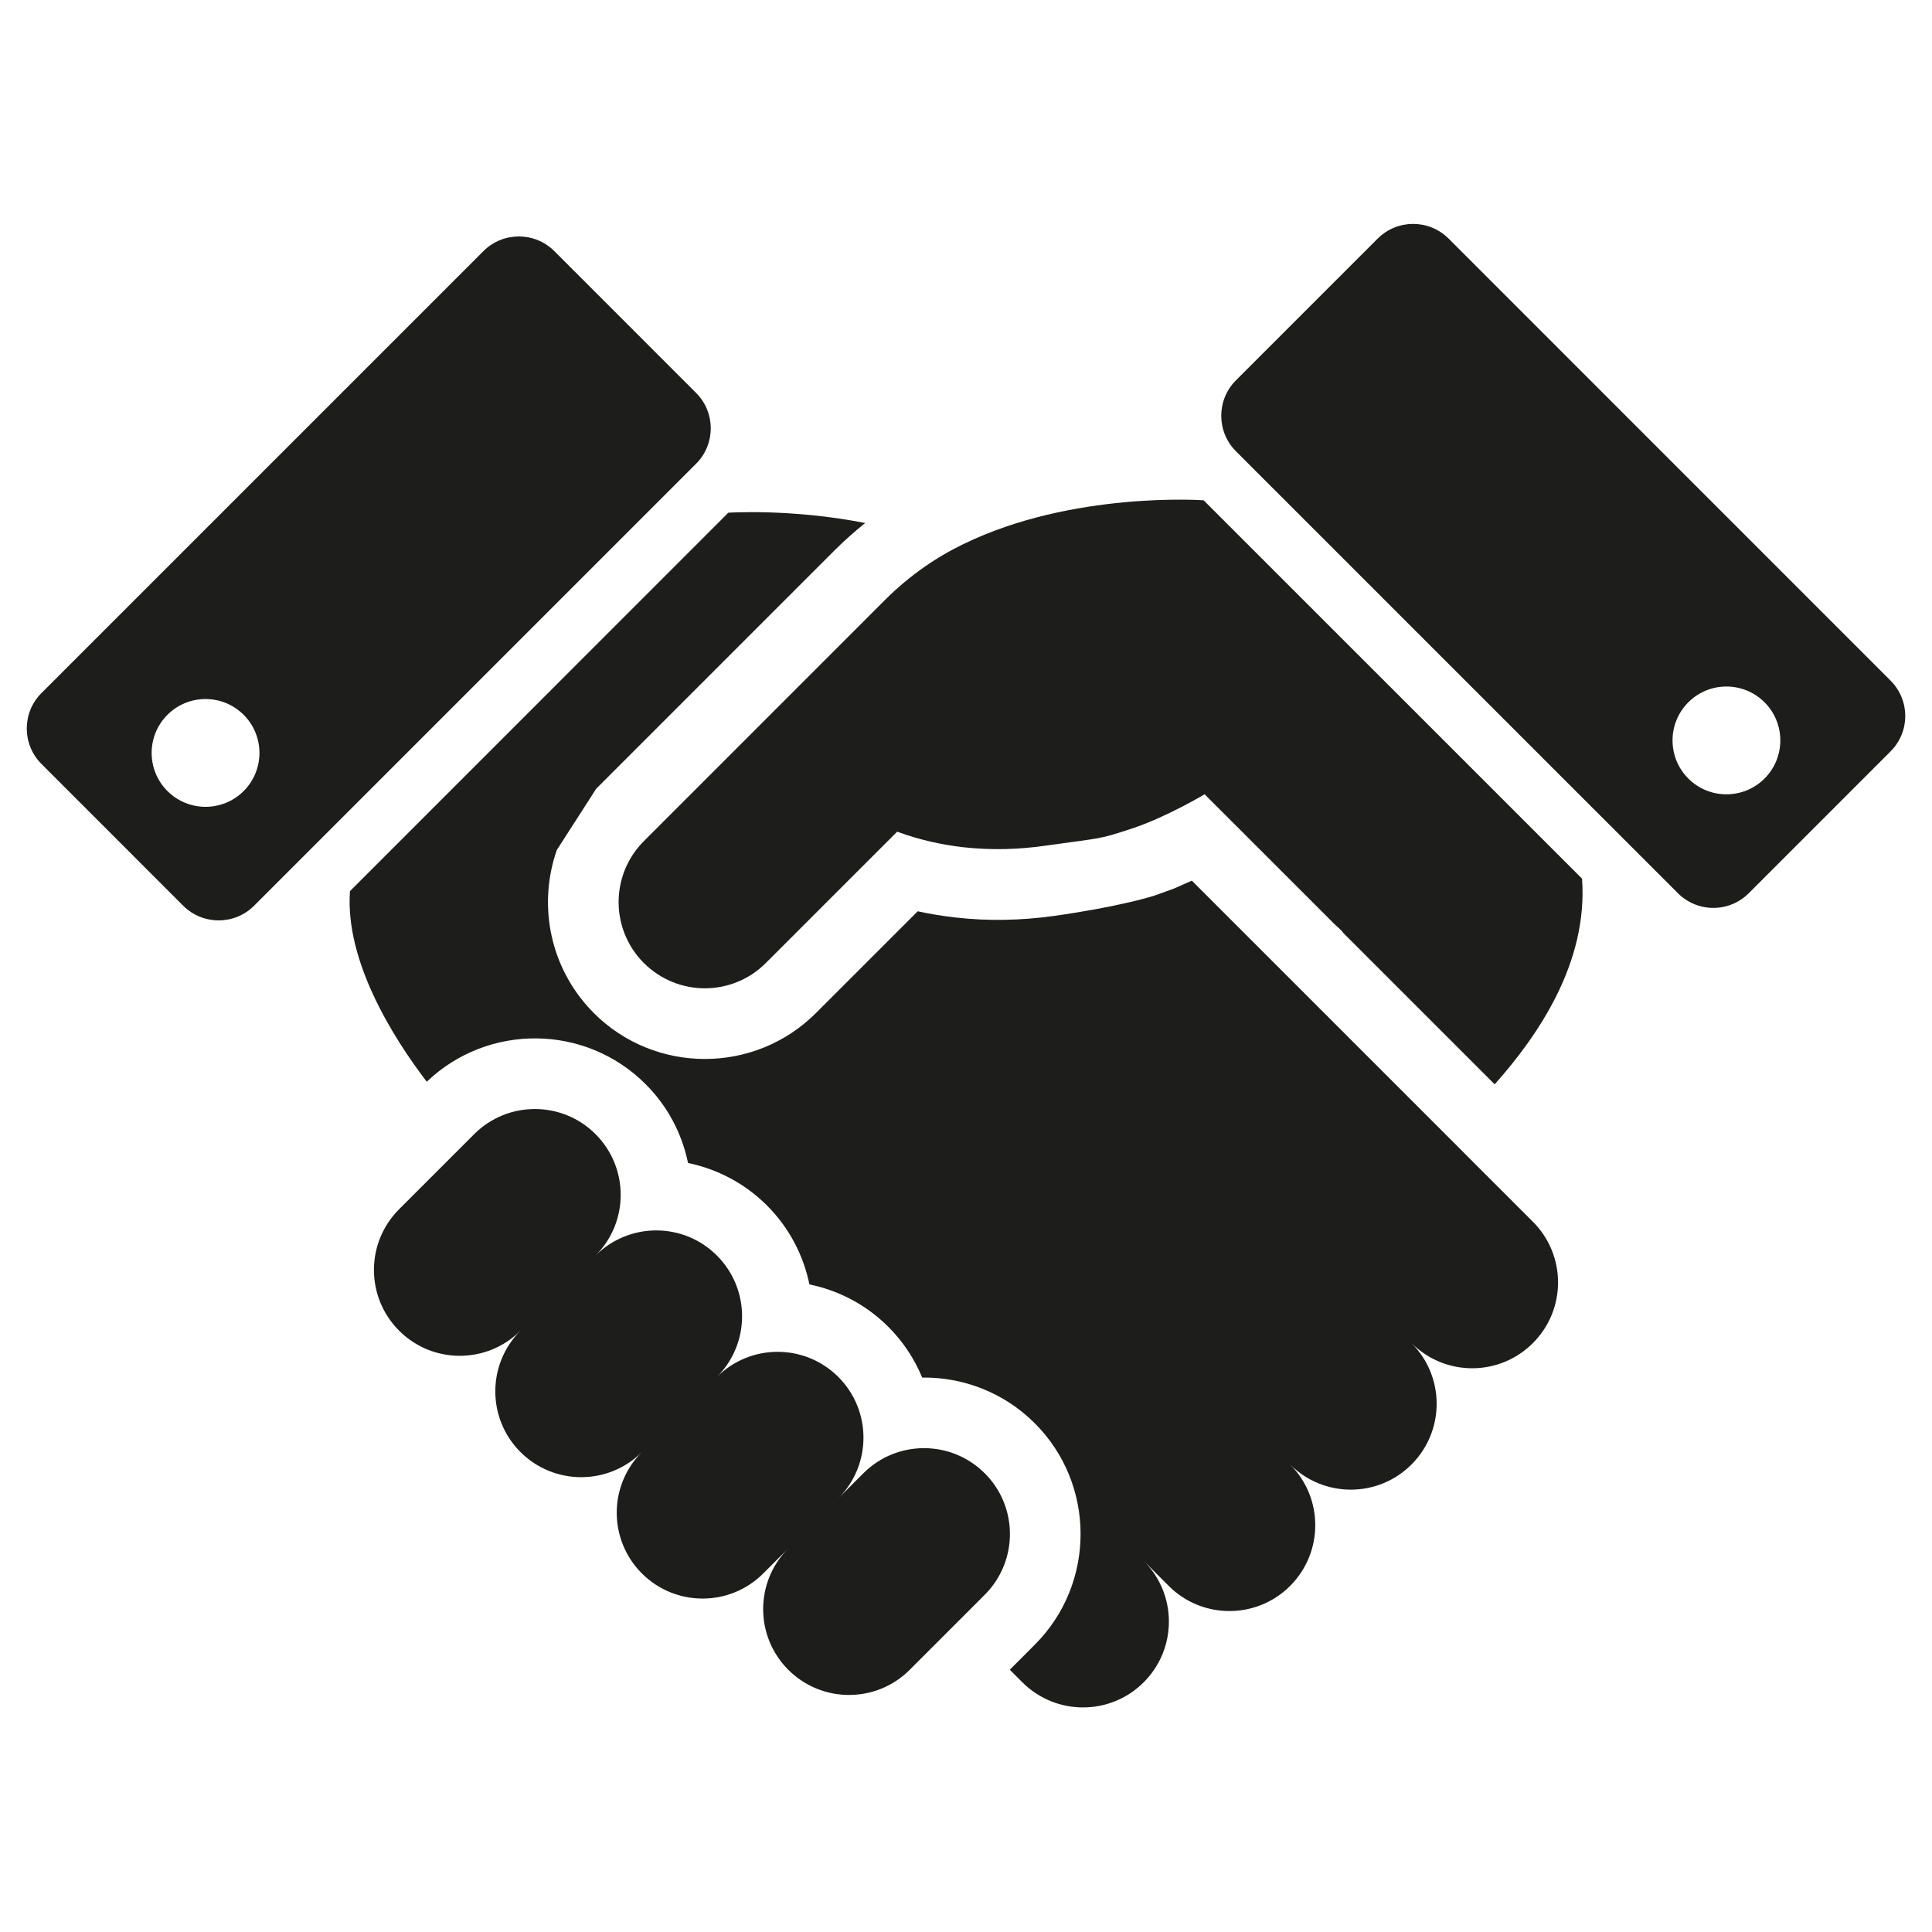
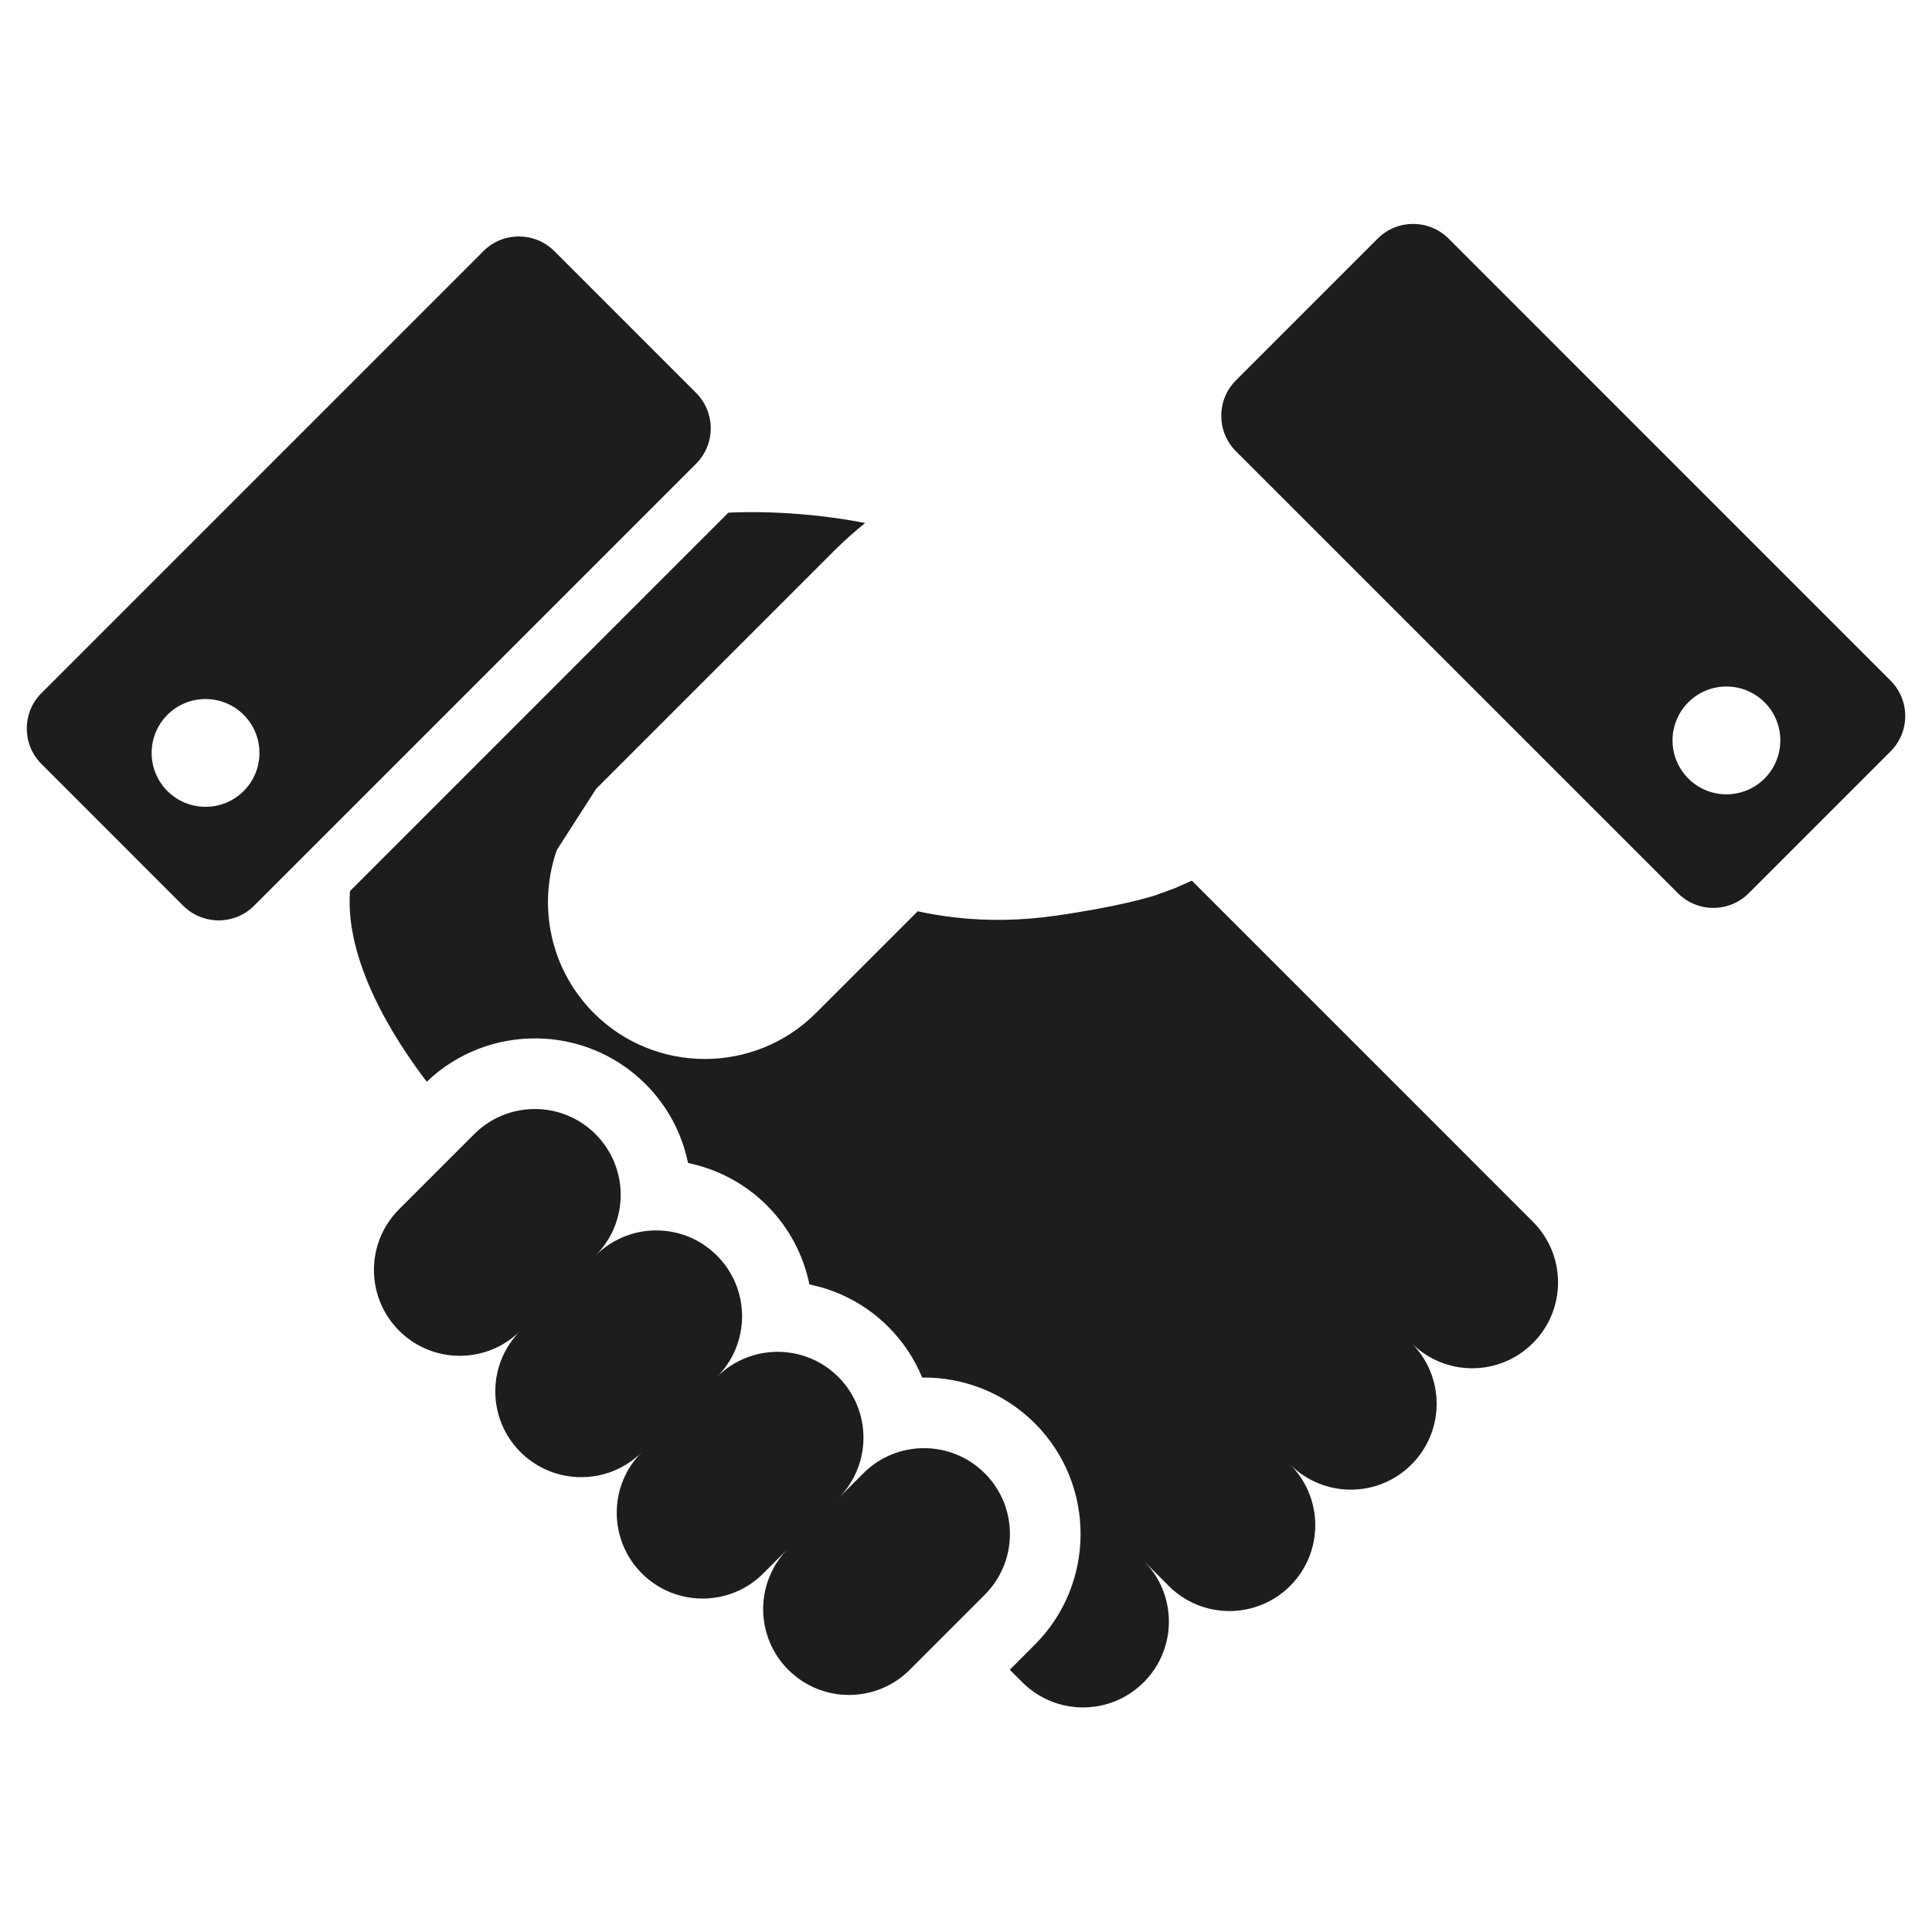
<svg xmlns="http://www.w3.org/2000/svg" id="Calque_1" version="1.1" viewBox="0 0 1000 1000">
  <defs>
    <style>
      .st0, .st1 {
        fill: #1d1d1b;
      }

      .st1 {
        fill-rule: evenodd;
      }
    </style>
  </defs>
  <g>
    <path class="st0" d="M-123.26-683.62c-14.77-2.55-31.44-7.15-40.47-11.95-10.54-5.67-21.14-11.48-32.31-15.74-8.49-3.19-14.23-8.29-18.32-15.91-1.11-2.08-2.08-4.23-3.39-6.17-1.98-2.85-3.76-6.14-6.41-8.19-5.67-4.4-11.91-7.99-17.75-12.15-1.28-.91-2.65-2.65-2.75-4.13-.47-5.97-.3-12.01-.74-18.02-.2-3.09.8-4.33,3.72-5.24,15.74-4.7,31.44-9.5,47.05-14.6,6.04-1.98,11.81-4.83,18.39-7.58-7.92-9.4-10.84-20.1-13.32-32.21,8.52,8.83,15.4,17.89,25.57,24.56-.23-1.34-.23-1.64-.34-1.91-1.17-2.35-2.35-4.73-3.59-7.05-13.99-25.97-22.75-53.52-26.27-82.92-3.02-25.34-7.32-50.5-11.07-75.74-2.65-17.89-7.68-34.9-17.52-50.3-5.77-9.06-12.69-16.85-22.25-22.01-5.03-2.72-9.97-5.67-15.07-8.22-29.87-14.8-60.03-15.77-90.3-1.41-12.15,5.77-24.7,11.34-33.42,22.21-9.6,11.88-17.32,25.07-20.24,40.1-4.97,25.77-9.13,51.68-13.29,77.62-2.25,14.03-3.62,28.19-5.7,42.28-3.32,22.62-13.99,42.45-24.4,62.35-.7,1.31-1.34,2.65-2.01,3.99.47.37.91.7,1.34,1.04,7.89-7.85,15.74-15.67,23.59-23.49.3.13.64.27.94.4-4.13,10.37-8.22,20.74-12.45,31.41,6.14,2.42,12.55,5.34,19.2,7.52,15.07,4.93,30.2,9.53,45.37,14.13,2.55.77,3.52,1.88,3.35,4.6-.4,6.28-.4,12.62-.8,18.89-.07,1.17-.94,2.92-1.91,3.32-15.54,6.88-26.11,18.49-32.38,34.63,1.58.7,3.52,1.58,5.5,2.42,19.9,8.76,38.46,19.53,53.29,35.81,10,11.01,16.78,23.62,18.46,38.66.34,3.05.8,6.11,1.58,9.06,8.73,35,17.62,69.97,26.27,105,1.95,7.92,20.81,81.54,20.81,81.54l-2.35,179.53c142.58-151.38,156.41-338.73,156.41-338.73v-77.42Z" />
    <path class="st0" d="M-1075.12-592.06c4.06,29.56,17.45,102.01,57.52,183.46,6.84,13.49,13.69,26.17,20.4,37.99,18.72,32.05,41.78,64.66,70.17,95.94-.7-29.06-2.55-123.56,1.51-185.2,3.26-49.5,33.69-146.71,37.45-162.42,5-21.07,16.95-38.12,32.55-52.75,19.5-18.32,42.49-31.17,66.48-42.45,10.34-4.83,20.81-9.4,31.81-14.36-14.06-6.95-27.52-13.73-41.11-20.24-2.38-1.14-3.79-2.35-4.23-4.93-2.11-12.45-4.36-24.83-6.38-37.28-.2-1.31.54-3.19,1.48-4.19,17.01-18.29,27.62-39.9,32.92-64.16.8-3.69,1.51-7.42,2.28-11.31,4.23.8,8.12.74,10.54-2.99,1.54-2.45,3.22-5.24,3.46-7.99,1.08-12.38,1.95-24.8,2.32-37.25.2-6.17-3.19-10.94-8.86-13.62-2.79-1.31-3.22-3.09-3.09-5.87.77-13.79,1.38-27.55,1.95-41.31,1.14-28.83-11.58-49.93-36.01-64.36-11.38-6.68-22.92-13.12-34.56-19.33-5.6-2.99-11.65-5.13-18.36-8.02v8.19c-5.54-7.01-5.4-15.07-4.9-23.22-.47-.24-.94-.47-1.41-.67-9.33,9.36-18.63,18.72-28.29,28.46.37-4.6.74-8.99,1.11-13.22-16.38,10.84-32.65,21.28-48.59,32.21-17.08,11.75-27.38,28.15-27.99,48.93-.54,17.52,1.18,35.13,2.15,52.68.13,2.75-.3,4.26-2.82,5.5-4.8,2.42-7.08,6.58-6.64,11.91,1.11,13.12,2.02,26.31,3.79,39.36,1.51,10.91,5.3,14.16,15.91,16.04.13.54.37,1.07.47,1.64,4.77,24.87,14.3,47.65,29.23,68.19.94,1.31,1.31,3.56.97,5.2-2.18,11.68-4.67,23.29-6.91,34.93-.67,3.42-2.05,5.67-5.67,6.91-3.99,1.34-7.68,3.56-11.44,5.54-23.02,12.08-46.71,22.65-71.14,31.48-15.03,5.4-57.75,20.07-57.75,20.07,0,0-1.41,14.8-1.91,37.42v32.11c.24,10.44.74,21.54,1.61,32.99" />
    <path class="st0" d="M-769.87-154.83c58.89,30.4,122.35,47.72,152.21,54.83,5.77,1.31,11.61,2.62,17.55,3.83,1.81-.37,67.62-14.73,133.59-41.41,64.93-28.02,117.62-64.06,160.44-103.69v-133.02c-.6-5.64-.74-64.6-1.78-69.73-6.91-34.23-13.59-68.49-21.21-102.52-7.32-32.75-15.71-65.27-23.69-97.89-.74-2.95-1.91-5.87-3.32-8.59-4.5-8.62-11.24-15.34-18.86-21.21-18.05-13.93-38.62-22.89-60.37-28.86-25.64-7.01-50.34-15.84-72.89-30.13-3.02-1.91-4.83-4.23-5.13-7.65-.44-5.1-.54-10.27-1.14-15.34-.17-1.21-1.68-2.95-2.82-3.22-4.87-1.07-9.83-1.78-14.77-2.38-2.35-.27-3.25-1.14-3.35-3.56-.34-7.32-1.01-14.63-1.24-21.95-.07-1.24.94-3.15,1.98-3.69,6.51-3.32,11.17-8.52,13.29-15.2,2.75-8.59,4.53-17.52,6.21-26.41.87-4.63.7-9.5.97-14.53,6.11,2.18,10.13-.4,13.56-4.53,1.48-1.81,2.92-3.73,3.96-5.81,7.55-14.9,12.62-30.6,14.39-47.28.6-5.87.7-12.18-3.22-16.88-2.89-3.42-7.38-5.47-11.68-8.52.64-4.97,1.64-11.17,2.21-17.45,2.38-26.58.54-53.05-2.75-79.46-4.06-32.58-22.28-54.16-52.15-66.21-28.73-11.61-58.49-12.95-88.69-7.32-10.7,1.98-21.17,4.97-30.34,11.21-6.04,4.13-10.47,9.19-7.22,17.65-16.34-.03-24.36,4.19-30.84,17.28-3.09,6.21-5.54,12.99-7.15,19.77-5.94,24.97-5.6,50.34-3.76,75.71.13,1.71.77,3.42,1.37,5.07,3.12,8.56,6.41,17.05,9.36,25.64.44,1.21-.03,3.59-.94,4.26-9.77,7.05-11.81,16.41-9.43,27.65,2.31,10.74,4.13,21.54,5.91,32.38,2.08,12.62,6.68,17.11,19.29,17.99.1,1.21.14,2.52.34,3.76,1.71,9.36,2.75,18.89,5.37,27.99,3.05,10.5,9.09,19.36,19.26,24.63.7.37,1.61,1.11,1.71,1.78,1.11,8.32,2.08,16.68,3.09,25.17-8.56,1.07-16.01,2.05-23.09,2.95-.7,6.68-1.18,12.65-2.11,18.56-.24,1.54-1.58,3.52-2.95,4.23-27.52,13.83-55.07,27.55-82.68,41.17-22.65,11.17-44.87,23.05-63.96,39.97-14.16,12.48-23.79,27.42-27.52,46.34-9.63,48.93-19.83,97.75-29.73,146.61-2.35,11.58-4.5,76.88-6.75,88.56v126.04c23.73,22.82,50.6,44.53,81.11,64.36,15.1,9.63,31.91,19.53,50.34,29.06" />
  </g>
  <path class="st0" d="M6480.81-1079.67c-31.78-31.74-139.48,24.52-171.22,56.26l-127.17,127.17h-578.29c-13.8,0-25.61,9.78-28.18,23.31-2.57,13.48,4.82,26.91,17.63,31.96l382.46,151.11-234.55,234.55h-221.79c-4.74,0-8.88,3.38-9.74,8.12-.9,4.6,1.62,9.29,6.09,11.04l186.68,73.8c1.04,4.69,2.57,9.24,4.51,13.7l-8.16,8.16c-11.68,11.68-11.68,30.52,0,42.15,11.63,11.59,30.43,11.59,42.06,0l8.02-7.98c4.51,1.98,9.15,3.56,13.88,4.69l71.9,184.42c1.8,4.42,6.4,6.99,11.14,6.09,1.98-.36,3.79-1.35,5.14-2.66,1.85-1.85,2.97-4.37,2.97-7.08v-217.11l238.2-238.25,149.71,383.72c5,12.8,18.39,20.24,31.96,17.72,5.86-1.13,10.96-3.92,14.97-7.84,5.23-5.32,8.38-12.44,8.38-20.33v-578.29l127.13-127.13c31.78-31.78,88-139.57,56.26-171.31" />
  <g>
    <path class="st0" d="M483.02-977.52c-4.47,2.21-11.19,9.68-15.57,17.28-7.76,13.44-13.9,21.83-21.83,29.8-22.37,22.45-38.48,26.79-117.49,31.55-51.38,3.13-70.28,5.8-83.64,11.81-13.56,6.14-21.91,16.36-27.09,33.1-3.59,11.56-8.05,34.47-7.26,37.27,1.13,4.13,5.97,6.47,28.13,13.56,24.37,7.81,37.1,13.61,39.19,17.86,1.17,2.42,1.09,3.38-.46,7.26-3.26,8.39-7.09,8.18-39.98-2.05-26.96-8.43-34.68-10.35-36.02-9.02-2.3,2.21-11.23,32.01-11.23,37.27,0,2.46.37,2.63,28.17,11.98,25.92,8.72,32.97,11.77,36.02,15.57,3.26,4.05,2.38,8.85-2.42,13.19-4.63,4.17-4.51,4.17-31.14-4.34-21.66-6.93-37.23-11.48-39.44-11.48-.75,0-2.79,2.71-4.47,5.89-3,5.8-14.31,31.34-14.31,32.3,0,.29,9.31,3.51,20.74,7.22,29.3,9.52,46.33,16.11,48.2,18.7.84,1.17,1.5,4.09,1.5,6.51,0,3.55-.54,4.92-3.13,7.43-2.88,2.8-3.51,2.96-8.39,2.38-2.92-.38-16.36-4.26-29.84-8.64-13.44-4.38-28-9.06-32.3-10.35l-7.81-2.42-5.34,8.01c-7.09,10.64-18.16,23.41-29.17,33.72-17.15,16.03-63.4,55.43-86.27,73.5-19.66,15.53-28.76,31.05-30.26,51.75-.63,9.18,1.13,20.53,3.59,22.95,5.63,5.51,58.6-6.09,109.48-23.92,65.15-22.87,158.18-68.53,215.95-105.97,23.58-15.28,31.93-21.91,51.04-40.69,16.4-16.07,28.34-30.01,53.17-61.9,25-32.22,48.5-58.22,70.91-78.55,12.94-11.77,22.46-18.61,32.68-23.62,17.9-8.77,33.18-11.98,56.76-11.98,8.68,0,15.74-.38,15.74-.79,0-2.21-60.52-103.72-72.37-121.33-13.27-19.87-28.76-31.22-43.74-32.1-5.09-.29-7.85,0-10.31,1.25" />
    <path class="st0" d="M579.19-794.7c-7.47,1.04-12.06,2.67-22.37,7.81-13.02,6.55-27.34,17.36-44.2,33.47-18.74,17.86-33.68,34.64-63.73,71.5-42.07,51.67-58.47,68.24-88.61,89.32-26.13,18.32-79.42,48.16-130.68,73.21-74.75,36.48-135.98,59.56-192.99,72.71-9.81,2.3-18.57,4.55-19.41,5.01-1.21.67-.21,2.09,4.88,6.8,7.18,6.68,12.27,8.93,26.46,11.77,12.56,2.46,52.38,2.46,67.2-.04,51.63-8.68,119.99-38.11,193.49-83.39,10.18-6.3,72.62-47.29,81.18-53.3,4.26-3.05,34.51-20.7,61.77-36.1,12.65-7.14,37.65-21.29,55.64-31.43,38.48-21.74,69.7-40.28,83.22-49.42,19.11-12.9,42.78-31.55,58.51-46.08,9.51-8.76,22.16-23.04,22.16-24.92,0-.63-1.42-3.92-3.17-7.3-10.06-19.53-27.05-36.85-38.81-39.48-5.05-1.17-42.7-1.25-50.54-.13" />
    <path class="st0" d="M687.55-621.04c-2.25.5-7.47,2.55-11.56,4.55-8.43,4.05-16.74,11.23-34.18,29.47l-10.81,11.39,17.45,19.83c29.84,33.97,32.6,39.36,22.95,45.16-8.6,5.13-9.1,4.67-54.47-46.66l-2.21-2.46-7.97,6.89c-12.02,10.43-23.87,21.54-23.87,22.41,0,1.34,11.14,14.94,23.92,29.22,13.32,14.86,19.99,23.75,19.99,26.59,0,2.55-4.47,7.51-8.05,8.97-6.09,2.46-11.81-2.17-38.69-31.59-10.39-11.35-17.11-17.99-17.86-17.53-1.63.92-31.47,23.08-33.3,24.71-1.21,1.09,2,5.09,19.24,24.04,22.91,25.21,25.37,28.34,26.29,33.6.54,3.26.17,4.13-3.51,7.68-2.25,2.17-5.09,3.97-6.18,3.97-4.59,0-12.65-7.26-33.68-30.39-11.98-13.19-22.37-24.08-23.04-24.25-.71-.17-5.26,1.5-10.18,3.72-10.98,5.01-29.59,11.35-42.57,14.52-12.1,2.96-69.33,13.98-100.58,19.37-26.96,4.63-27.97,4.93-38.4,10.18-15.99,8.1-27.17,21.2-34.14,40.07-1.25,3.38-1.21,3.84.75,5.63,6.76,6.18,59.35,21.37,101.63,29.34,30.01,5.72,70.24,10.43,105.97,12.52,34.43,2,116.49,3.26,140.11,2.17,49.75-2.34,69.03-7.3,137.11-35.27,55.55-22.79,70.2-28.13,92.61-33.72,21.45-5.34,37.15-7.26,54.43-6.59,22.87.88,38.94,6.01,60.48,19.41,5.39,3.38,10.1,6.18,10.39,6.18.92,0,.62-103.55-.38-129.09-.75-18.53-1.42-25.71-3.05-31.89-3.13-11.77-8.3-21.37-14.44-26.75-9.72-8.51-18.99-8.72-33.89-.67-17.36,9.35-31.8,15.94-38.48,17.61-4.8,1.17-10.64,1.59-20.95,1.55-24.63-.21-31.35-2.55-97.5-34.14-22.79-10.85-45.62-21.33-50.8-23.33-17.65-6.8-28.76-8.64-38.56-6.39" />
    <path class="st0" d="M890.73-380.37c-34.81,6.34-56.39,13.06-116.91,36.31-18.28,7.05-38.69,14.61-45.45,16.9-27.21,9.14-55.93,15.4-83.22,17.99-18.61,1.79-66.36,2.3-100.54,1.09-113.86-4.05-191.78-14.61-254.18-34.39-7.76-2.42-14.52-4.26-14.98-4.01-1.84,1.09-.79,6.8,2.21,12.27,17.28,31.8,70.66,57.35,142.86,68.36,49.33,7.55,122.54,8.72,186.86,3.05,35.02-3.09,48-3.51,147.54-4.42,159.6-1.55,178.38-3.05,228.43-18.62,6.34-1.96,12.69-3.92,14.11-4.34l2.55-.75-.29-14.36c-.54-26.5-3.88-37.98-13.81-47.75-10.35-10.18-30.43-21.33-46.66-25.96-10.14-2.88-36.27-3.63-48.5-1.38" />
  </g>
  <path class="st0" d="M1257.79-380.32l60.93-63.09h564.18l60.88,63.09h-685.99ZM1481.58-287.98l47.03-63.09h144.38l46.98,63.09h-238.4ZM1912.64-468.9h-625.27l-180.97,175.36c0,33.13,28.55,60.29,63.46,60.29h860.28c34.91,0,63.46-27.15,63.46-60.29l-180.96-175.36Z" />
  <path class="st0" d="M1937.17-541.09c0,22.14-19.02,40.19-42.29,40.19h-589.77c-23.27,0-42.29-18.05-42.29-40.19v-353.47c0-22.14,19.02-40.19,42.29-40.19h589.77c23.27,0,42.29,18.05,42.29,40.19v353.47ZM1906.95-966.75h-613.91c-34.86,0-63.41,27.15-63.41,60.29v377.29c0,33.13,28.55,60.29,63.41,60.29h613.91c34.91,0,63.46-27.15,63.46-60.29v-377.29c0-33.13-28.56-60.29-63.46-60.29" />
  <path class="st0" d="M4048.08-449.05v76.73c0,104.77-57.37,169.89-171.99,195.47v71.78h-175.67v-61.88c-59.4-4.13-105.21-12.76-137.39-25.96v-179.41c56.1,23.92,119.62,35.86,190.58,35.86s106.37-20.19,106.37-60.61v-18.59c0-18.92-3.9-33.16-11.72-42.68-7.86-9.46-22.49-19.97-43.94-31.51l-132.39-71.78c-80.02-44.55-120.01-107.25-120.01-188.1v-77.93c0-103.12,52.36-167.86,157.14-194.26v-72.98h175.72v63.09c49.45,4.12,87.4,11.99,113.8,23.54v178.15c-50.32-21.45-107.64-32.17-171.99-32.17-33,0-55.28,5.17-66.82,15.46-11.55,10.34-17.33,24.97-17.33,43.94v18.59c0,23.1,3.96,40.2,11.77,51.31,7.81,11.17,24.97,23.7,51.37,37.73l141.02,79.2c67.65,37.12,101.48,92.79,101.48,167.03" />
  <g>
    <g>
      <path class="st0" d="M-1019.34,15.7h154.17c34.26,0,60.8,8.25,79.62,24.74,18.82,16.49,28.23,40.82,28.23,72.96v238.55c0,68.95-34.05,103.42-102.15,103.42h-159.88V15.7ZM-852.48,117.22c0-7.61-1.8-13.42-5.39-17.45-3.6-4.01-10.47-6.03-20.62-6.03h-45.68v279.79h45.68c17.34,0,26.01-9.72,26.01-29.18V117.22Z" />
      <path class="st0" d="M-685.63,15.7h222.69v82.48h-127.52v93.26h110.39v82.48h-110.39v98.97h127.52v82.48h-222.69V15.7Z" />
      <path class="st0" d="M-403.94,119.75c0-33.83,11.74-60.16,35.21-78.99,23.47-18.82,58.89-28.23,106.27-28.23,31.3,0,57.94,2.96,79.94,8.88v87.55c-23.69-7.19-47.06-10.78-70.11-10.78s-37.97,2.65-44.73,7.93c-6.77,5.29-10.15,13.01-10.15,23.16v213.17c0,20.3,15.96,30.45,47.9,30.45s58.26-3.17,78.99-9.52v85.65c-22.84,6.34-50.55,9.52-83.11,9.52-47.37,0-82.59-9.3-105.63-27.92-23.06-18.61-34.58-44.83-34.58-78.67V119.75Z" />
    </g>
    <path class="st0" d="M-869.64,544.38c71.9,0,107.86,33.63,107.86,100.88v41.24c0,41.03-15.02,66.2-45.04,75.5,32.56,7.61,48.85,32.99,48.85,76.13v45.05c0,67.25-35.96,100.88-107.86,100.88h-154.17v-439.67h150.36ZM-855.68,651.6c0-18.18-9.94-27.28-29.82-27.28h-39.33v95.8h39.33c19.88,0,29.82-9.09,29.82-27.28v-41.24h0ZM-881.69,904.11c19.88,0,29.82-9.09,29.82-27.28v-45.05c0-18.18-9.94-27.28-29.82-27.28h-43.14v99.61h43.14ZM-519.43,984.05l-18.4-101.51h-86.92l-17.13,101.51h-90.72l86.29-439.67h132.6l85.01,439.67h-90.72ZM-611.42,801.96h59.64l-30.46-170.03-29.18,170.03ZM-403.33,648.43c0-33.83,11.74-60.16,35.21-78.99,23.47-18.81,58.89-28.23,106.27-28.23,31.3,0,57.95,2.96,79.94,8.88v87.55c-23.69-7.19-47.06-10.79-70.11-10.79s-37.97,2.65-44.73,7.93c-6.77,5.29-10.15,13.01-10.15,23.16v213.17c0,20.3,15.96,30.45,47.9,30.45s58.26-3.17,78.99-9.52v85.65c-22.84,6.34-50.55,9.52-83.12,9.52-47.37,0-82.58-9.3-105.63-27.91-23.06-18.61-34.58-44.83-34.58-78.67v-232.21Z" />
  </g>
  <path class="st0" d="M7038.86-440.55l-115.71-118.54,224.48-193.16,79.83,81.76-188.59,229.94ZM6706.11-111.44c104.9-82.69,230.6-200.41,306.46-278.08,1-1.08,2.04-2.12,3.08-3.19l7.32,7.5c4.64,4.72,10.92,7.39,17.46,7.39.37,0,.74-.04,1.08-.04,6.91-.3,13.41-3.57,17.87-9.03l216.53-264c32.61-.11,94.87-9.1,151.15-66.72,114.26-117.01,21.21-338.15,17.16-347.51-4.46-10.51-15.31-16.53-26.37-14.82-11.07,1.75-19.61,10.92-20.8,22.33-.11.85-9.88,86.96-61.96,92.49-6.35.71-12.37,1-18.35,1-15.05,0-26.75-2.08-38.08-4.12-10.03-1.78-19.5-3.49-29.83-3.49-22.92,0-43.76,8.88-67.65,28.71-49,40.75-55.35,111.25-55.53,143.53l-254.9,219.39c-5.31,4.53-8.51,11.22-8.84,18.28-.26,7.1,2.34,14,7.24,19.02l7.32,7.5c-1.08,1.04-2.08,2.08-3.16,3.19-86.26,88.37-184.17,200.7-255.46,293.2" />
  <path class="st0" d="M7065.17,330.59c12.28.14,26.62,5.72,38.6,8.3,49.81,10.71,99.64,21.4,149.45,32.11,49.82,10.71,99.64,21.41,149.46,32.12,12.36,2.66,25.64,4.3,37.71,8.11,20.43,6.44,23.74,19.63,20.76,35.37-142.34-30.71-284.69-61.42-427.04-92.12,5-13.12,12.49-24.07,31.06-23.87M7416.4,800.17c.77-1.84,1.32-3.89,1.4-6.28-.31,8.69,1.01-1.69,2.28-5.03,3.4-9,6.28-18.24,9.42-27.33,9.76-28.36,19.53-56.72,29.3-85.08,23.07-67.02,46.15-134.03,69.23-201.05,12.18-35.4,24.38-70.8,36.57-106.2,16.33-47.45,38.54-107.73-30.98-124.86-123.2-30.36-248.64-53.43-372.68-80.08-35.73-7.68-92.06-30.3-124.37-6.14-21.72,16.25-27.43,49.48-35.77,73.69-7.1,20.63-14.2,41.26-21.32,61.9-35.31,102.56-70.63,205.13-105.94,307.69-63.89-49.55-169.6-57.69-227.83,1.01-62.41,62.9-6.74,144.91,63.68,171.65,75.62,28.71,183.86,9.84,207.23-75.19,3.28-11.94-1.15,1.09,2.97-11.13,2.99-8.87,6.1-17.72,9.15-26.58,9.73-28.25,19.45-56.5,29.18-84.75,15.74-45.74,31.5-91.47,47.24-137.21,142.59,30.76,285.17,61.51,427.76,92.28-19.84,57.61-39.67,115.21-59.51,172.82-48.88-38.56-118.94-50.07-177.54-29.36-52.99,18.73-93.66,69.49-71.55,126.56,43.75,112.92,263.79,123.64,292.08-1.32" />
  <g>
-     <path class="st0" d="M5111.95-882.97c0,150.25-94.89,274.79-211.95,274.79s-211.95-126.82-211.95-274.79c0-117.05,94.89-211.95,211.95-211.95s211.95,94.89,211.95,211.95Z" />
    <g>
      <path class="st0" d="M5051.51-595.62c-11.61,9.19-23.8,17.33-36.52,24.37-36.22,20.03-74.91,30.19-114.98,30.19s-78.94-10.33-115.3-30.69c-12.46-6.98-24.41-15.02-35.81-24.08-142.39,71.7-242.5,168.34-242.5,280.96,0,149.43,176.23,209.78,393.61,209.78s393.61-60.35,393.61-209.78c0-112.52-99.93-208.97-242.11-280.76Z" />
      <path class="st0" d="M4972.35-624.78c-23.45-5.53-47.63-8.54-72.35-8.54s-48.65,2.97-71.99,8.45c22.48,10.76,46.71,16.69,71.99,16.69s49.77-5.88,72.35-16.6Z" />
    </g>
  </g>
  <path class="st0" d="M2100.78,1600c0,276.14-223.86,500-500,500s-500-223.86-500-500c0-276.14,223.86-500,500-500,276.11-.03,499.97,223.77,500,499.87v.13ZM1437.15,1552.82c63.2,0,114.44-51.24,114.44-114.44s-51.24-114.44-114.44-114.44-114.4,51.2-114.44,114.37c.03,63.2,51.24,114.43,114.44,114.5h0ZM1437.15,1482.78c-24.56,0-44.46-19.91-44.46-44.46s19.91-44.46,44.46-44.46,44.46,19.91,44.46,44.46c-.03,24.54-19.92,44.43-44.46,44.46ZM1798.39,1394.24c16.11-22.44,10.99-53.69-11.45-69.8-22.44-16.11-53.69-10.99-69.8,11.45-.65.91-1.27,1.83-1.86,2.78l-310.98,465.58c-15.16,23.09-8.73,54.1,14.37,69.26,22.83,14.98,53.45,8.89,68.81-13.69l310.91-465.58ZM1879.61,1762.88c0-63.2-51.24-114.44-114.44-114.44-63.2,0-114.44,51.24-114.44,114.44,0,63.2,51.24,114.44,114.44,114.44,63.17-.07,114.37-51.26,114.44-114.44ZM1809.57,1762.88c0,24.56-19.91,44.46-44.46,44.46-24.56,0-44.46-19.91-44.46-44.46,0-24.56,19.91-44.46,44.46-44.46.02,0,.04,0,.06,0,24.52.07,44.36,19.95,44.4,44.46Z" />
  <g id="layer1">
    <path id="path940" class="st0" d="M2636,19.86c-13.78,0-26.01,8.81-30.37,21.88l-32.5,97.5c-13.12,4.62-25.96,9.92-38.5,15.94l-91.93-45.94c-12.32-6.16-27.2-3.74-36.94,6l-90.5,90.5c-9.74,9.74-12.16,24.62-6,36.94l45.87,91.75c-6.03,12.6-11.37,25.5-16,38.69l-97.37,32.5c-13.07,4.36-21.88,16.6-21.87,30.38v127.99c0,13.78,8.8,26.02,21.87,30.38l97.68,32.56c4.6,13.04,9.89,25.78,15.87,38.25l-46.06,92.12c-6.16,12.32-3.74,27.2,6,36.93l90.5,90.56c9.74,9.74,24.62,12.15,36.94,6l91.93-46c12.53,5.99,25.33,11.27,38.44,15.87l32.56,97.62c4.36,13.07,16.6,21.88,30.37,21.88h128c13.78,0,26.01-8.81,30.37-21.88l32.56-97.81c13.01-4.58,25.75-9.86,38.19-15.81l92.18,46.12c12.32,6.16,27.2,3.74,36.94-6l90.5-90.56c9.74-9.74,12.16-24.61,6-36.93l-45.94-91.87c6.02-12.56,11.32-25.42,15.94-38.56l97.5-32.5c13.07-4.36,21.88-16.6,21.87-30.38v-127.99c0-13.78-8.8-26.02-21.87-30.38l-97.56-32.5c-4.62-13.1-9.93-25.91-15.94-38.44l46-92c6.16-12.32,3.74-27.2-6-36.94l-90.5-90.5c-9.74-9.74-24.62-12.15-36.94-6l-91.68,45.81c-12.65-6.05-25.58-11.37-38.81-16l-32.44-97.31c-4.36-13.07-16.6-21.88-30.37-21.88h-128ZM2659.06,83.86h81.87l29.69,89.12c3.3,9.91,11.23,17.59,21.25,20.56,20.83,6.19,40.98,14.47,60.12,24.75,9.15,4.93,20.13,5.11,29.44.48l83.87-41.94,57.87,57.87-42.12,84.25c-4.66,9.32-4.5,20.32.44,29.5,10.25,19.02,18.59,39,24.81,59.68,2.98,9.98,10.63,17.88,20.5,21.19l89.31,29.75v81.87l-89.25,29.75c-9.87,3.31-17.52,11.21-20.5,21.19-6.21,20.73-14.55,40.76-24.81,59.81-4.94,9.18-5.1,20.18-.44,29.5l42.06,84.12-57.87,57.93-84.43-42.25c-9.33-4.65-20.33-4.47-29.5.48-18.95,10.19-38.83,18.49-59.44,24.69-9.98,2.98-17.88,10.63-21.19,20.5l-29.81,89.56h-81.87l-29.81-89.44c-3.29-9.9-11.2-17.57-21.19-20.56-20.69-6.18-40.73-14.41-59.75-24.63-9.15-4.93-20.13-5.11-29.44-.48l-84.18,42.12-57.87-57.93,42.19-84.37c4.66-9.32,4.5-20.32-.44-29.5-10.22-18.97-18.54-38.93-24.75-59.56-3-9.95-10.64-17.83-20.5-21.13l-89.43-29.81v-81.87l89.18-29.75c9.9-3.29,17.57-11.2,20.56-21.19,6.21-20.77,14.48-40.85,24.75-59.94,4.94-9.18,5.1-20.18.44-29.5l-42-84,57.87-57.87,84.18,42.06c9.33,4.65,20.33,4.47,29.5-.48,19.04-10.26,39.04-18.59,59.75-24.81,9.98-2.98,17.88-10.63,21.19-20.5l29.75-89.24Z" />
    <path id="path961" class="st0" d="M2699.89,275.79c-123.33,0-223.93,100.84-223.93,224.17s100.6,223.93,223.93,223.93,224.17-100.6,224.17-223.93-100.84-224.17-224.17-224.17ZM2699.89,339.81c88.74,0,160.15,71.41,160.15,160.15s-71.41,159.92-160.15,159.92-159.92-71.17-159.92-159.92,71.17-160.15,159.92-160.15Z" />
  </g>
  <path class="st0" d="M3892.82,626.33s-46.36,59.2-105.58,0c-57.44-55.72-99.23,0-99.23,0l-138.37,272.73c-4.01,14.85,4.82,30.11,19.67,34.1h459.57c14.85-3.98,23.68-19.22,19.7-34.1l-155.75-272.73ZM4104.74,885.1l-222.28-374.07v-.7l-.39-219.21h15.35c23.01,0,41.73-18.69,41.73-41.76s-18.72-41.73-41.73-41.73h-222.72c-23.04,0-41.73,18.69-41.73,41.73s18.69,41.76,41.73,41.76h13.43l-.45,219.27-192.44,374.71c-11.92,44.54,14.51,90.31,59.03,102.24h491.44c44.57-11.92,71.01-57.69,59.03-102.24h0ZM4038.27,959.43l-476.59-.53c-29.67-7.97-47.27-38.5-39.34-68.14l193.53-379.31.59-248.16h-41.73c-7.66,0-13.9-6.24-13.9-13.93s6.24-13.9,13.9-13.9h222.72c7.66,0,13.87,6.24,13.87,13.9s-6.21,13.93-13.87,13.93h-41.73l.7,247.24,221.16,380.7c7.97,29.72-9.67,60.26-39.31,68.2h0ZM3813.37,165.87c0,15.38,12.48,27.86,27.86,27.86s27.86-12.48,27.86-27.86-12.45-27.86-27.86-27.86-27.86,12.45-27.86,27.86ZM3841.23,96.23c23.07,0,41.79-18.69,41.79-41.79s-18.72-41.79-41.79-41.79-41.79,18.69-41.79,41.79,18.72,41.79,41.79,41.79ZM3729.8,165.87c15.41,0,27.86-12.48,27.86-27.86s-12.45-27.86-27.86-27.86-27.86,12.48-27.86,27.86,12.45,27.86,27.86,27.86Z" />
  <path class="st0" d="M5882.85,122.06l-253.37,253.52-98.53-98.46c-32.45-32.62-32.45-85.33,0-117.95l135.49-135.49c32.65-32.46,85.38-32.46,118.03,0l98.38,98.38ZM6479.47,992.6c-2.51,0-5.01-.28-7.45-.83l-257.36-57.96c-21.41-5.85-41.22-16.45-57.96-31.01v.08l-279.19-279.27-189.09-189.01,128.72-128.72,468.2,468.28-88.9,88.97c9.15,7.12,19.5,12.55,30.56,16.03l113.51,25.52,71.51-71.51-25.59-113.51c-3.47-11.04-8.9-21.37-16.03-30.49l-25.97,25.97-468.35-468.2,65.79-65.86,189.16,189.09,131.8,131.88,147.31,147.39c14.56,16.75,25.16,36.56,31.01,57.96l57.96,257.36c3.76,16.56-4.89,27.85-19.57,27.85h-.08Z" />
  <path class="st0" d="M1000,1600c0,276.14-223.86,500-500,500S0,1876.14,0,1600c0-276.14,223.86-500,500-500s500,223.86,500,500h0ZM154.16,1502.17s-9.47,3.79-9.47,9.79,9.47,9.79,9.47,9.79l323.17,137.11c14.9,5.38,31.21,5.38,46.1,0l195.78-83.05,127.26-54c1.08-.46,2.14-.99,3.16-1.58l.38-.25,1.01-.63c2.76-1.46,4.61-4.21,4.93-7.33,0-3.6-3.16-7.07-9.47-9.79l-323.1-137.17c-6.29-2.46-12.96-3.8-19.7-3.98h-3.35c-7.85-.16-15.65,1.19-22.99,3.98l-323.17,137.11ZM719.27,1619.2l-180.25,76.48c-24.89,9.62-52.47,9.62-77.37,0l-180.18-76.48v98.84c0,63.72,98.02,115.32,218.9,115.32s218.96-51.6,218.96-115.32l-.06-98.84ZM838.13,1745c0-20.75-16.82-37.58-37.58-37.58s-37.58,16.82-37.58,37.58v49.89h75.15v-49.89ZM800.56,1621.28c13.81,0,25.01-11.2,25.01-25.01,0-13.81-11.2-25.01-25.01-25.01-13.81,0-25.01,11.2-25.01,25.01,0,.02,0,.04,0,.06.03,13.79,11.22,24.95,25.01,24.95ZM775.55,1663.72c0,13.81,11.2,25.01,25.01,25.01s25.01-11.2,25.01-25.01-11.2-25.01-25.01-25.01h0c-13.81,0-25.01,11.2-25.01,25.01Z" />
  <path class="st0" d="M4700,225h-200.46c-54.63,0-99.54,44.9-99.54,100.29v499.41c0,55.44,44.57,100.29,99.54,100.29h50.46V225h50v700h600V225h50v700h50.46c54.63,0,99.54-44.9,99.54-100.29v-499.41c0-55.44-44.57-100.29-99.54-100.29h-200.46v-50c0-55.61-44.73-100-99.91-100h-200.19c-55.57,0-99.91,44.77-99.91,100v50h0ZM4800,175h200v50h-200v-50h0Z" />
  <path class="st0" d="M2196.61-602.93c0,20.62,16.32,33.07,36.51,33.07,12.46,0,22.33-6.01,30.93-14.6l419.23-381.85c4.72-4.72,9.88-6.44,15.46-6.44,5.16,0,9.88,1.72,15.03,6.44l418.8,381.85c9.02,8.59,18.89,14.6,30.92,14.6,20.19,0,36.52-12.46,36.52-33.07,0-12.89-4.72-21.05-12.89-28.35l-148.62-135.3v-253.85c0-18.9-12.03-30.93-30.92-30.93h-56.27c-18.47,0-31.36,12.03-31.36,30.93v146.04l-170.09-155.49c-15.03-14.18-33.5-21.05-51.54-21.05s-36.08,6.87-51.54,21.05l-437.27,398.61c-7.73,7.3-12.89,15.46-12.89,28.35ZM2319.45-242.55c0,59.71,36.08,94.5,96.65,94.5h173.96v-305.4c0-19.76,13.32-32.65,33.08-32.65h151.62c19.76,0,32.65,12.89,32.65,32.65V-148.05h173.53c60.57,0,96.22-34.79,96.22-94.5v-314.42l-364.68-328.59c-4.73-4.3-9.88-6.44-15.03-6.44-4.73,0-9.45,2.15-14.6,6.87l-363.39,330.31V-242.55Z" />
  <path class="st0" d="M-599.57,1100c-275.86,0-499.53,223.66-499.53,499.53s223.68,499.53,499.53,499.53,499.57-223.66,499.57-499.53-223.64-499.53-499.57-499.53ZM-511.85,1828.87c-20.21,22.43-31.79,35.75-53.6,56.6-33.01,31.57-70.5,39.97-99.64,8.81-41.89-44.8,2.05-181.09,3.12-186.26,7.87-36.23,23.57-108.63,23.57-108.63,0,0-33.93,20.77-54.07,28.14-14.86,5.43-31.66-1.7-35.82-16.07-3.87-13.31-.79-21.78,7.36-30.87,20.2-22.41,31.79-35.74,53.6-56.59,33.04-31.58,70.5-39.97,99.64-8.83,41.89,44.8,10.98,118.51.12,170.74-1.07,5.18-26.82,124.16-26.82,124.16,0,0,33.93-20.77,54.07-28.15,14.89-5.41,31.69,1.73,35.85,16.08,3.87,13.31.76,21.78-7.39,30.86ZM-566.05,1443.67c-46.61,4.09-87.68-30.37-91.77-77.01-4.06-46.59,30.4-87.68,77.01-91.74,46.58-4.09,87.68,30.4,91.74,77,4.09,46.6-30.4,87.7-76.98,91.76Z" />
  <g>
    <path class="st0" d="M2700.01,1914.11c-27.61,0-50-22.39-50-50v-151.98c0-26.71-10.4-85.5-29.29-104.38l-120.71-120.71v29.29c0,27.61-22.39,50-50,50s-50-22.39-50-50v-150h0v-.23s0-.05,0-.07c0-.04,0-.09,0-.13v-.02c.06-6.75,1.46-13.17,3.94-19.03,2.21-5.23,5.35-10.15,9.41-14.53.85-.92,1.74-1.8,2.65-2.65,4.25-3.95,9.02-7.02,14.08-9.21,6.1-2.65,12.84-4.12,19.91-4.12h150c27.61,0,50,22.39,50,50s-22.39,50-50,50h-29.29l120.71,120.71c37.77,37.77,58.58,121.67,58.58,175.09v151.98c0,27.61-22.39,50-50,50Z" />
    <path class="st0" d="M2700.01,1880.43c-27.61,0-50-22.39-50-50v-151.98c0-53.42,20.8-103.64,58.58-141.42l120.71-120.71h-29.29c-27.61,0-50-22.39-50-50s22.38-50,50-50h150c.06.02.11,0,.16,0s.1,0,.15,0,.1,0,.15,0c6.64.06,12.97,1.41,18.75,3.82,5.7,2.37,11.04,5.83,15.72,10.4,0,0,0,0,.01,0,.03.03.06.06.1.1,0,0,.01.01.02.02.03.03.06.06.09.08.01.01.03.03.05.05.02.02.04.04.06.06l.22.22s.04.04.06.06c.01.01.03.03.05.05.03.03.06.06.08.09,0,0,.01.01.02.02.03.03.06.06.1.1,0,0,0,0,0,.01,4.57,4.67,8.03,10.02,10.4,15.71,2.41,5.78,3.76,12.12,3.82,18.76v.02s0,.09,0,.13v.15s0,.1,0,.15h0v150.01c0,27.61-22.39,50-50,50s-50-22.39-50-50v-29.29l-120.71,120.71c-18.89,18.89-29.29,44-29.29,70.71v151.98c0,27.61-22.39,50-50,50Z" />
    <path class="st0" d="M4900,2091.54c-44.01,0-79.68-35.68-79.68-79.68v-242.2c0-42.57-16.58-136.25-46.68-166.35l-192.37-192.37v46.68c0,44.01-35.68,79.68-79.68,79.68s-79.68-35.67-79.68-79.68v-239.42s0-.07,0-.11c0-.07,0-.14,0-.21v-.03c.1-10.76,2.32-21,6.27-30.33,3.52-8.33,8.52-16.18,15-23.15,1.36-1.46,2.77-2.87,4.23-4.23,6.77-6.29,14.38-11.18,22.44-14.68,9.72-4.23,20.46-6.57,31.74-6.57h239.04c44.01,0,79.68,35.68,79.68,79.68s-35.68,79.68-79.68,79.68h-46.68l192.37,192.37c60.2,60.2,93.36,193.91,93.36,279.04v242.2c0,44.01-35.68,79.68-79.68,79.68Z" />
    <path class="st0" d="M4900,2037.88c-44.01,0-79.68-35.68-79.68-79.68v-242.2c0-85.13,33.16-165.17,93.36-225.37l192.37-192.37h-46.68c-44.01,0-79.68-35.67-79.68-79.68s35.67-79.68,79.68-79.68h239.04c.09.03.17,0,.25,0s.16,0,.24,0,.15,0,.23,0c10.58.09,20.67,2.25,29.89,6.09,9.08,3.77,17.6,9.29,25.05,16.57,0,0,.01,0,.02.01.05.05.1.1.15.15,0,0,.02.02.03.03.04.04.09.09.14.13.02.02.05.05.07.07.04.03.07.07.1.1l.35.35s.07.07.1.1c.02.02.05.05.07.07.04.04.09.09.14.14.01,0,.02.02.03.03.05.05.1.1.15.15,0,0,0,0,.01.02,7.28,7.45,12.8,15.97,16.57,25.04,3.84,9.22,6,19.31,6.09,29.89v.03c0,.07,0,.14,0,.21v.24c0,.08,0,.16,0,.23v.02h0v239.04c0,44.01-35.68,79.68-79.68,79.68s-79.68-35.67-79.68-79.68v-46.68l-192.37,192.37c-30.1,30.1-46.68,70.12-46.68,112.68v242.2c0,44.01-35.67,79.68-79.68,79.68Z" />
    <path class="st0" d="M2910,2099.99h-419.99c-88.99,0-138.01,0-180.79-21.8-37.88-19.3-68.1-49.52-87.4-87.4-21.8-42.79-21.8-91.81-21.8-180.8v-419.99c0-88.99,0-138.02,21.8-180.8,19.3-37.88,49.52-68.1,87.4-87.4,42.78-21.8,91.8-21.8,180.8-21.8h419.99c88.99,0,138.01,0,180.8,21.8,37.88,19.3,68.1,49.53,87.4,87.41,21.8,42.78,21.8,91.8,21.8,180.79v419.99c0,88.99,0,138.01-21.8,180.8-19.3,37.88-49.52,68.1-87.4,87.4-42.79,21.8-91.81,21.8-180.8,21.8ZM2490.01,1200.01c-73.51,0-114.01,0-135.4,10.9-18.94,9.65-34.05,24.76-43.7,43.7-10.9,21.39-10.9,61.89-10.9,135.4v419.99c0,73.51,0,114,10.9,135.4,9.65,18.94,24.76,34.05,43.7,43.7,21.39,10.9,61.89,10.9,135.4,10.9h419.99c73.51,0,114.01,0,135.4-10.9,18.94-9.65,34.05-24.76,43.69-43.7,10.9-21.4,10.9-61.89,10.9-135.4v-419.99c0-73.51,0-114.01-10.9-135.39-9.65-18.94-24.76-34.05-43.7-43.71-21.39-10.9-61.89-10.9-135.4-10.9h-419.99Z" />
  </g>
  <path class="st0" d="M3800,1100.01c-276.14,0-500,223.86-500,500s223.86,500,500,500,500-223.86,500-500-223.86-500-500-500ZM4100,1389.82v150c0,27.61-22.39,50-50,50s-50-22.39-50-50v-29.29l-120.71,120.71c-18.89,18.89-29.29,44-29.29,70.71v33.43c0,.08,0,.16,0,.24v151.98c0,27.61-22.39,50-50,50s-50-22.39-50-50v-33.62s0-.04,0-.06v-118.55c-.06-26.82-10.46-85.31-29.29-104.14l-120.71-120.71v29.29c0,27.61-22.39,50-50,50s-50-22.39-50-50v-150h0v-.23s0-.05,0-.07c0-.04,0-.09,0-.13v-.02c.06-6.75,1.46-13.17,3.94-19.03,2.21-5.22,5.35-10.15,9.41-14.53.85-.92,1.74-1.8,2.65-2.65,4.25-3.95,9.02-7.02,14.08-9.21,6.1-2.65,12.84-4.12,19.91-4.12h150c27.61,0,50,22.39,50,50s-22.39,50-50,50h-29.29l120.71,120.71c2.88,2.88,5.66,6.03,8.34,9.41,2.83-3.21,5.76-6.36,8.82-9.41l120.71-120.71h-29.29c-27.61,0-50-22.39-50-50s22.38-50,50-50h150c.06.02.11,0,.16,0s.1,0,.15,0,.1,0,.15,0c6.64.06,12.97,1.41,18.75,3.82,5.7,2.37,11.04,5.83,15.72,10.4,0,0,0,0,.01,0,.03.03.06.06.1.1,0,0,.01.01.02.02.03.03.06.06.09.08.01.01.03.03.05.05.02.02.04.04.06.06l.22.22s.04.04.06.06c.01.01.03.03.05.05.03.03.06.06.08.09,0,0,.01.01.02.02.03.03.06.06.1.1,0,0,0,0,0,.01,4.57,4.67,8.03,10.02,10.4,15.71,2.41,5.78,3.76,12.12,3.82,18.76v.02s0,.09,0,.13v.15s0,.1,0,.15h0Z" />
  <path class="st0" d="M6488.24,1485.47c-2.24-7.11-6.44-13.45-12.12-18.28-5.68-4.83-12.61-7.96-19.99-9.02l-290.12-42.29-130.07-262.82c-3.7-6.21-8.96-11.35-15.24-14.92-6.29-3.57-13.39-5.45-20.62-5.45s-14.33,1.88-20.62,5.45c-6.28,3.57-11.54,8.71-15.24,14.92l-130.07,262.82-290.12,42.29c-7.38,1.07-14.31,4.19-19.99,9.02-5.68,4.83-9.88,11.16-12.13,18.28-2.39,7.08-2.76,14.7-1.06,21.98,1.7,7.29,5.4,13.94,10.69,19.24l210.9,204.47-49.78,289.05c-1.26,7.44-.43,15.08,2.41,22.08,2.84,7,7.56,13.07,13.65,17.53,6.1,4.34,13.29,6.89,20.76,7.37,7.47.47,14.93-1.16,21.53-4.69l259.07-136.49,259.61,136.49c5.74,3.15,12.18,4.81,18.73,4.82,8.42-.1,16.62-2.71,23.55-7.49,6.09-4.46,10.81-10.53,13.65-17.53,2.84-7,3.67-14.64,2.41-22.08l-50.32-289.05,210.36-204.47c5.38-5.23,9.18-11.87,10.98-19.16,1.8-7.29,1.51-14.93-.81-22.06Z" />
  <path class="st1" d="M1604.45,0h-5.01c-43.3,0-79.41,0-108.07,3.85-30.25,4.07-57.57,13.02-79.52,34.97-21.95,21.95-30.9,49.27-34.97,79.52-2.76,20.55-3.54,69.68-3.76,111.81-97.46,3.18-155.97,14.56-196.64,55.22-56.46,56.46-56.46,147.34-56.46,329.08s0,272.62,56.46,329.08c56.46,56.46,147.33,56.46,329.08,56.46h192.77c181.74,0,272.62,0,329.08-56.46,56.46-56.46,56.46-147.33,56.46-329.08s0-272.62-56.46-329.08c-40.67-40.66-99.18-52.04-196.64-55.22-.22-42.13-1-91.27-3.76-111.81-4.07-30.25-13.02-57.57-34.97-79.52-21.95-21.95-49.26-30.9-79.52-34.97C1683.86,0,1647.75,0,1604.45,0ZM1758.47,229.01c-.22-40.8-.91-84.71-3.1-101.04-2.99-22.24-8.16-31.76-14.44-38.04-6.28-6.28-15.8-11.45-38.04-14.44-23.28-3.13-54.49-3.21-100.94-3.21s-77.67.08-100.95,3.21c-22.24,2.99-31.76,8.16-38.04,14.44-6.28,6.28-11.45,15.8-14.44,38.04-2.19,16.32-2.89,60.23-3.11,101.04,18.86-.09,38.88-.09,60.14-.09h192.77c21.26,0,41.28,0,60.14.09ZM1601.94,366.76c23.24,0,42.08,18.84,42.08,42.08v.57c61.08,15.39,112.2,63.55,112.2,130.33,0,23.24-18.84,42.08-42.08,42.08s-42.08-18.84-42.08-42.08c0-21.54-23.89-51.42-70.13-51.42s-70.13,29.88-70.13,51.42,23.89,51.43,70.13,51.43c77.69,0,154.28,53.85,154.28,135.58,0,66.78-51.12,114.94-112.2,130.33v.57c0,23.24-18.84,42.08-42.08,42.08s-42.08-18.84-42.08-42.08v-.57c-61.08-15.39-112.2-63.55-112.2-130.33,0-23.24,18.84-42.08,42.08-42.08s42.08,18.84,42.08,42.08c0,21.54,23.89,51.42,70.13,51.42s70.13-29.88,70.13-51.42-23.89-51.43-70.13-51.43c-77.69,0-154.28-53.84-154.28-135.58,0-66.78,51.12-114.94,112.2-130.33v-.57c0-23.24,18.84-42.08,42.08-42.08Z" />
  <g>
    <path class="st0" d="M7471.91,1565.11l-358.02,136.52-358.01-134.55-20.39,186.81c-.95,7.68,1.74,15.37,7.26,20.78,5.54,5.41,13.26,7.93,20.92,6.82,19.6-2.86,39.65-4.31,59.57-4.31,118.98,0,225.43,50.4,264.9,125.41,4.29,8.15,12.74,13.25,21.94,13.25h7.6c9.21,0,17.66-5.1,21.94-13.24,39.48-75.01,145.93-125.41,264.88-125.41,19.97,0,40.02,1.45,59.59,4.31,1.2.19,3.71.25,3.78.26,13.7,0,25.81-10.31,24.8-24.8-.14-2.13-20.76-191.86-20.76-191.86Z" />
    <path class="st0" d="M7565.31,1424.5l-442.68-166.61c-5.63-2.12-11.83-2.12-17.48,0l-443.81,167.05c-9.66,3.64-16.06,12.89-16.06,23.21v301.61h55.64v-264.35l404.24,152.14c5.63,2.12,11.82,2.12,17.48,0l442.68-166.62c9.66-3.64,16.06-12.89,16.06-23.21s-6.42-19.57-16.07-23.21Z" />
    <path class="st0" d="M6618.76,1946.75c-.73,6.99,1.53,13.97,6.23,19.19,4.7,5.22,11.4,8.19,18.43,8.19h59.34c7.02,0,13.73-2.99,18.43-8.2s6.97-12.19,6.23-19.19l-16.2-153.78h-76.28l-16.18,153.79Z" />
  </g>
  <g>
-     <path class="st0" d="M498.8,281.54c-14.05,6.8-27.98,16.23-40.89,29.16-64.74,64.75-123.59,123.6-123.59,123.6l.02.04c-.35.35-.7.64-1.06,1.01-16.76,16.77-17.42,43.5-1.95,61.05.61.7,1.27,1.4,1.95,2.06,17.4,17.42,45.64,17.46,63.11,0l67.98-67.98c11.73,4.3,23.26,6.8,34.32,8.06,15.07,1.67,29.23,1.04,41.82-.73,30.69-4.35,27.48-3.08,45.28-8.93,17.76-5.83,37.72-17.76,37.72-17.76l12.08,12.07c1.33,1.29,32.13,32.14,47.84,47.83,2.78,2.79,5.14,5.09,6.73,6.74,1.82,1.89,3.84,3.26,5.09,5.09l78.39,78.39c22.59-25.35,48.4-63.11,45.22-106.45l-195.87-195.84s-67.8-4.84-124.19,22.61Z" />
    <path class="st0" d="M509.71,762.59c-17.35-17.37-45.5-17.37-62.86,0l-12.9,12.9c17.32-17.34,17.3-45.44-.04-62.79-17.36-17.33-45.48-17.33-62.83.01,17.36-17.34,17.36-45.46,0-62.83-17.34-17.37-45.48-17.34-62.83,0,17.36-17.34,17.36-45.48,0-62.85-17.35-17.34-45.48-17.34-62.83.03l-38.85,38.84c-17.36,17.37-17.36,45.48,0,62.85,17.34,17.35,45.46,17.35,62.82,0-17.36,17.35-17.36,45.48,0,62.83,17.37,17.34,45.49,17.34,62.85,0-17.36,17.34-17.36,45.46,0,62.83,17.36,17.34,45.48,17.34,62.83,0l12.92-12.93c-17.32,17.37-17.31,45.46.04,62.82,17.36,17.34,45.48,17.34,62.83,0l38.87-38.87c17.34-17.38,17.34-45.5,0-62.84Z" />
    <path class="st0" d="M978.52,352.25l-228.72-228.75c-10.16-10.13-26.59-10.13-36.72,0l-73.36,73.36c-10.13,10.13-10.13,26.57,0,36.71l228.75,228.74c10.12,10.16,26.58,10.16,36.7,0l73.36-73.37c10.16-10.11,10.16-26.54,0-36.68ZM913.33,402.97c-10.92,10.89-28.58,10.89-39.46,0-10.89-10.91-10.89-28.56,0-39.46,10.88-10.89,28.54-10.89,39.46,0,10.89,10.89,10.88,28.55,0,39.46Z" />
    <path class="st0" d="M360.27,203.34l-73.35-73.36c-10.13-10.13-26.58-10.13-36.71,0L21.46,358.73c-10.13,10.11-10.13,26.57,0,36.69l73.36,73.38c10.12,10.12,26.59,10.12,36.7,0l228.75-228.75c10.15-10.13,10.15-26.57,0-36.71ZM126.12,409.45c-10.89,10.88-28.56,10.88-39.46,0-10.89-10.9-10.89-28.56,0-39.46,10.89-10.89,28.56-10.89,39.46,0,10.89,10.89,10.89,28.55,0,39.46Z" />
    <path class="st0" d="M768.76,607.72l-14.18-14.21-137.69-137.69-9.27,4.11-10.1,3.64-.73.22c-1.78.56-18.39,5.64-51.14,10.28-17.32,2.42-34.48,2.72-51.09.82-6.57-.73-13.1-1.8-19.55-3.21l-52.71,52.69c-31.67,31.67-83.24,31.67-114.92,0-1.11-1.12-2.18-2.26-3.17-3.38l-.34-.38c-19.99-22.67-25.07-53.7-15.67-80.63l20.27-31.54-.04-.04,123.59-123.58c5.03-5.02,10.3-9.69,15.79-14.11-38.51-7.56-70.83-5.33-70.83-5.33l-195.83,195.86c-2.64,36.06,22.13,75.58,39.74,98.66,31.7-30.31,82.11-29.92,113.26,1.24,11.6,11.58,18.9,25.86,21.98,40.82,14.99,3.11,29.26,10.4,40.85,21.99,11.6,11.61,18.9,25.89,21.98,40.86,14.98,3.08,29.27,10.37,40.85,21.97,7.74,7.74,13.58,16.68,17.51,26.24,21.08-.26,42.24,7.63,58.28,23.65,31.62,31.59,31.61,83.05,0,114.63l-12.93,12.95,6.48,6.48c17.37,17.37,45.49,17.37,62.85,0,17.36-17.35,17.36-45.48,0-62.83l12.93,12.97c17.37,17.34,45.48,17.34,62.83,0,17.36-17.37,17.37-45.49,0-62.86,17.37,17.37,45.48,17.37,62.83,0,17.35-17.33,17.38-45.46,0-62.83,17.38,17.37,45.49,17.37,62.83,0,17.37-17.34,17.37-45.48,0-62.82l-24.66-24.66Z" />
  </g>
</svg>